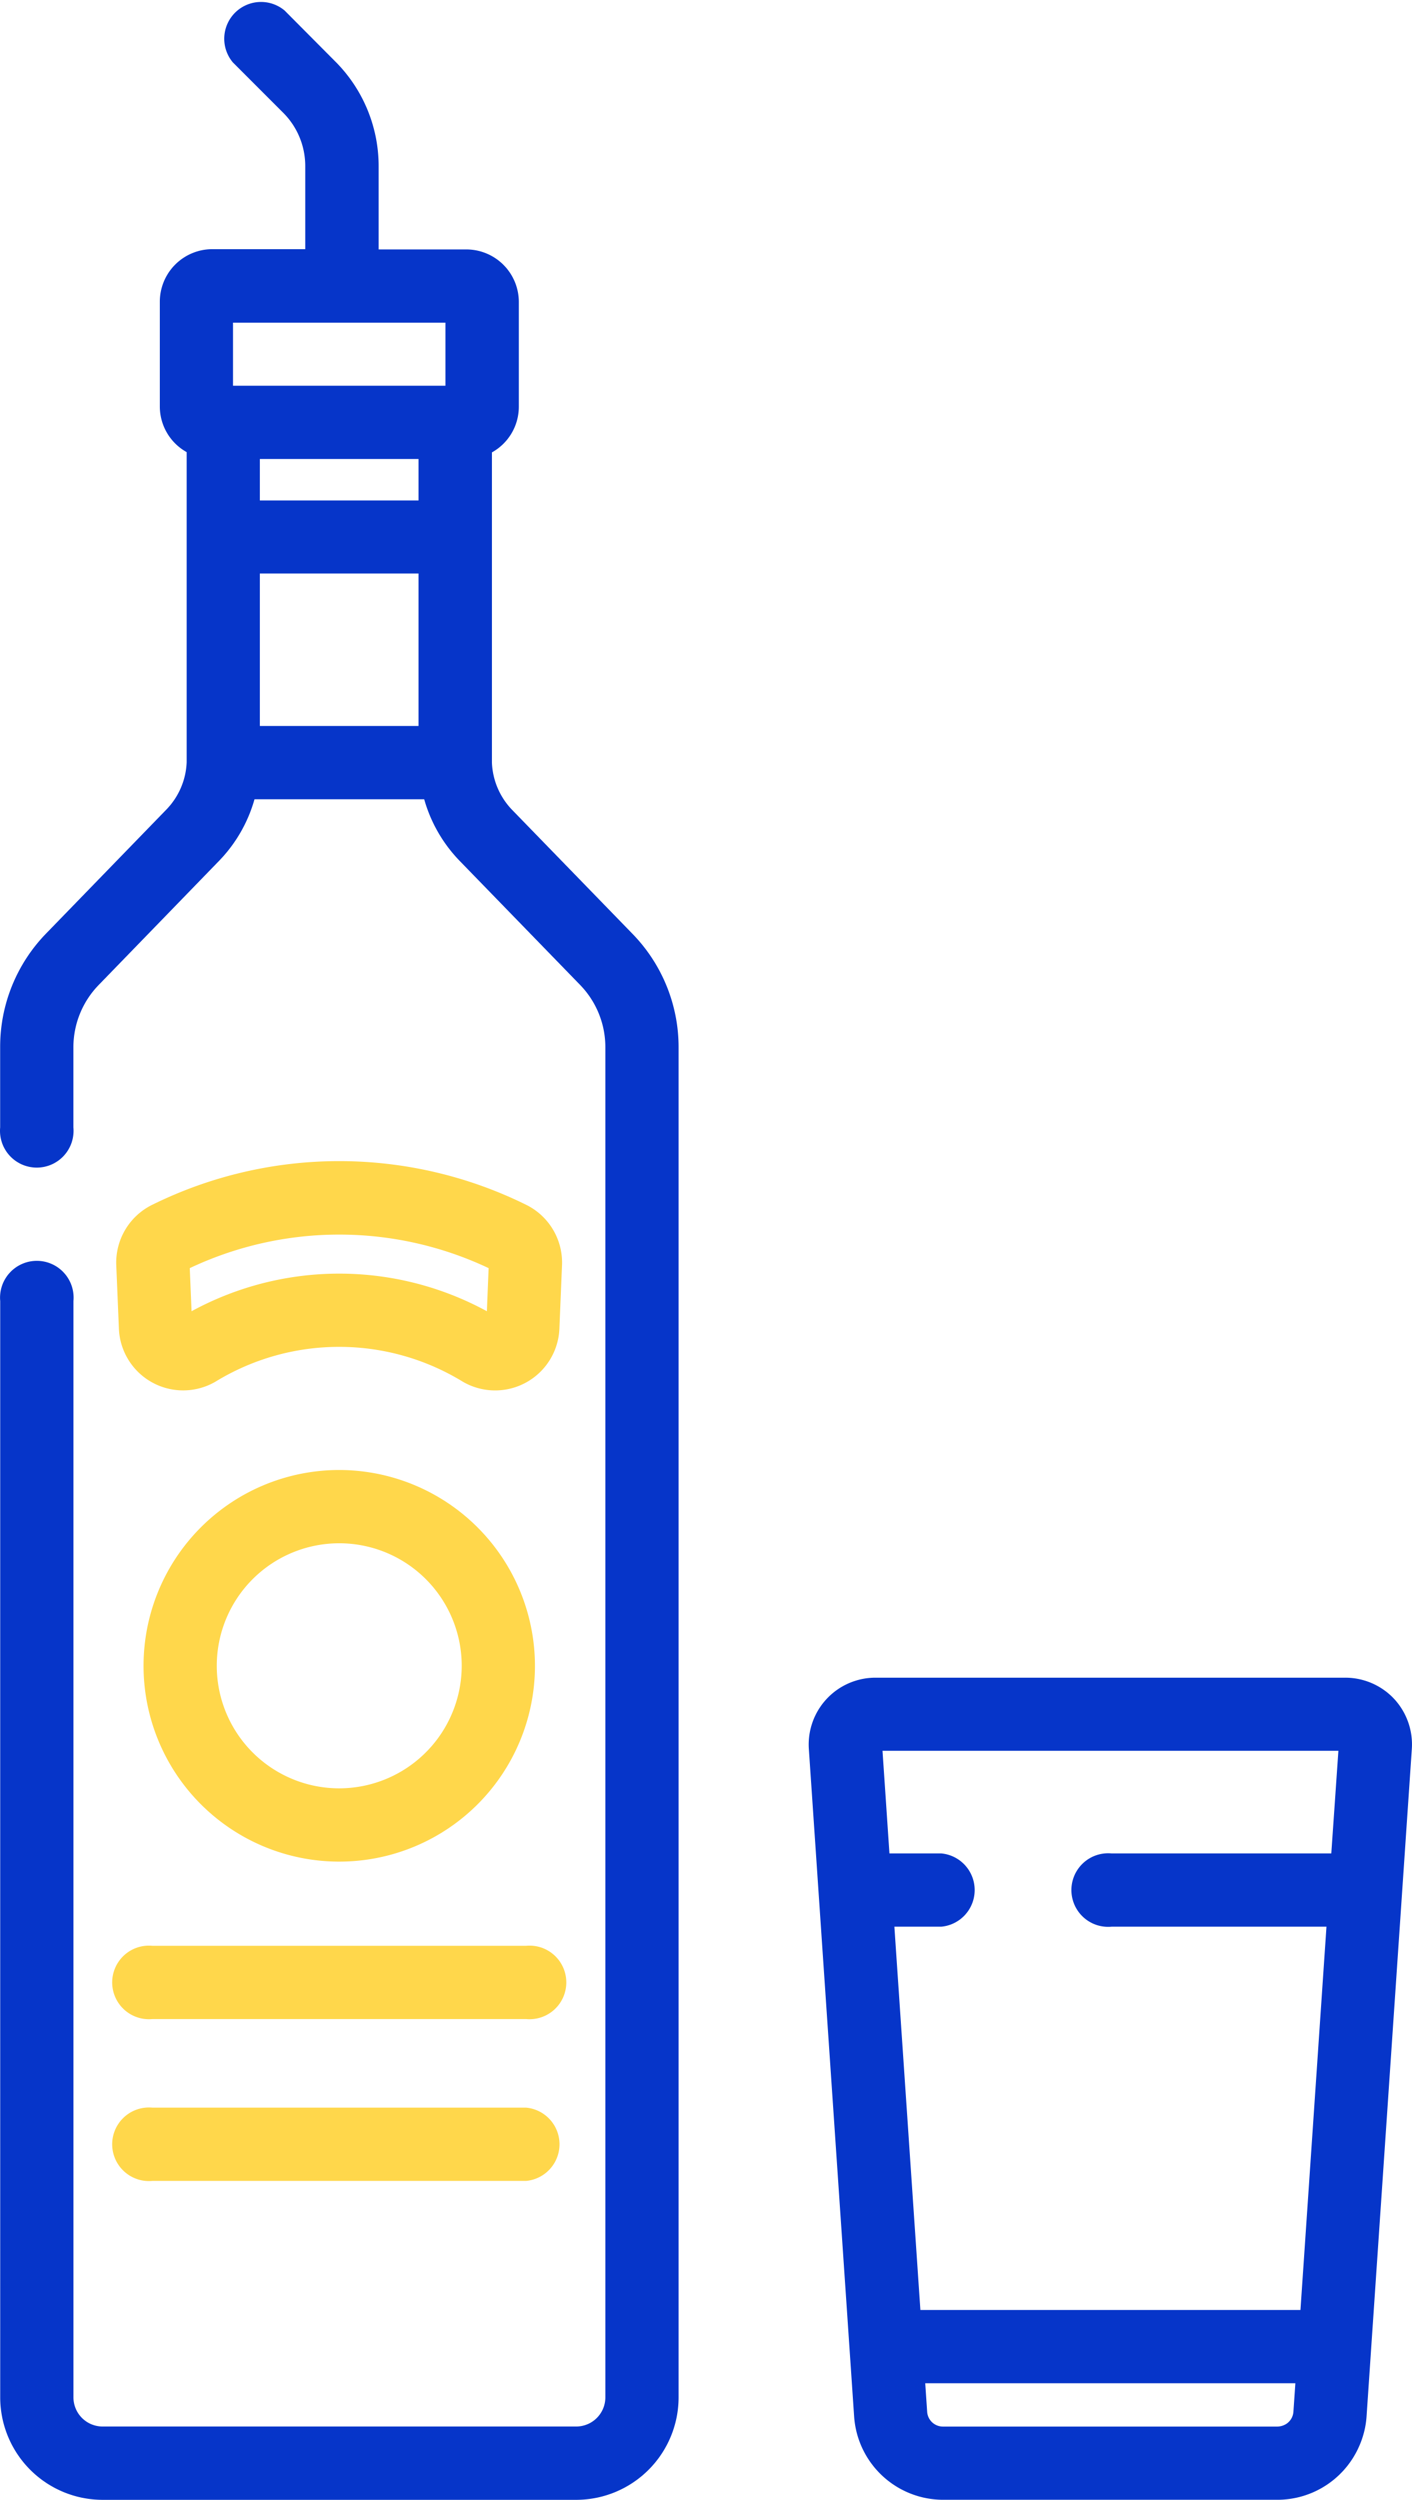
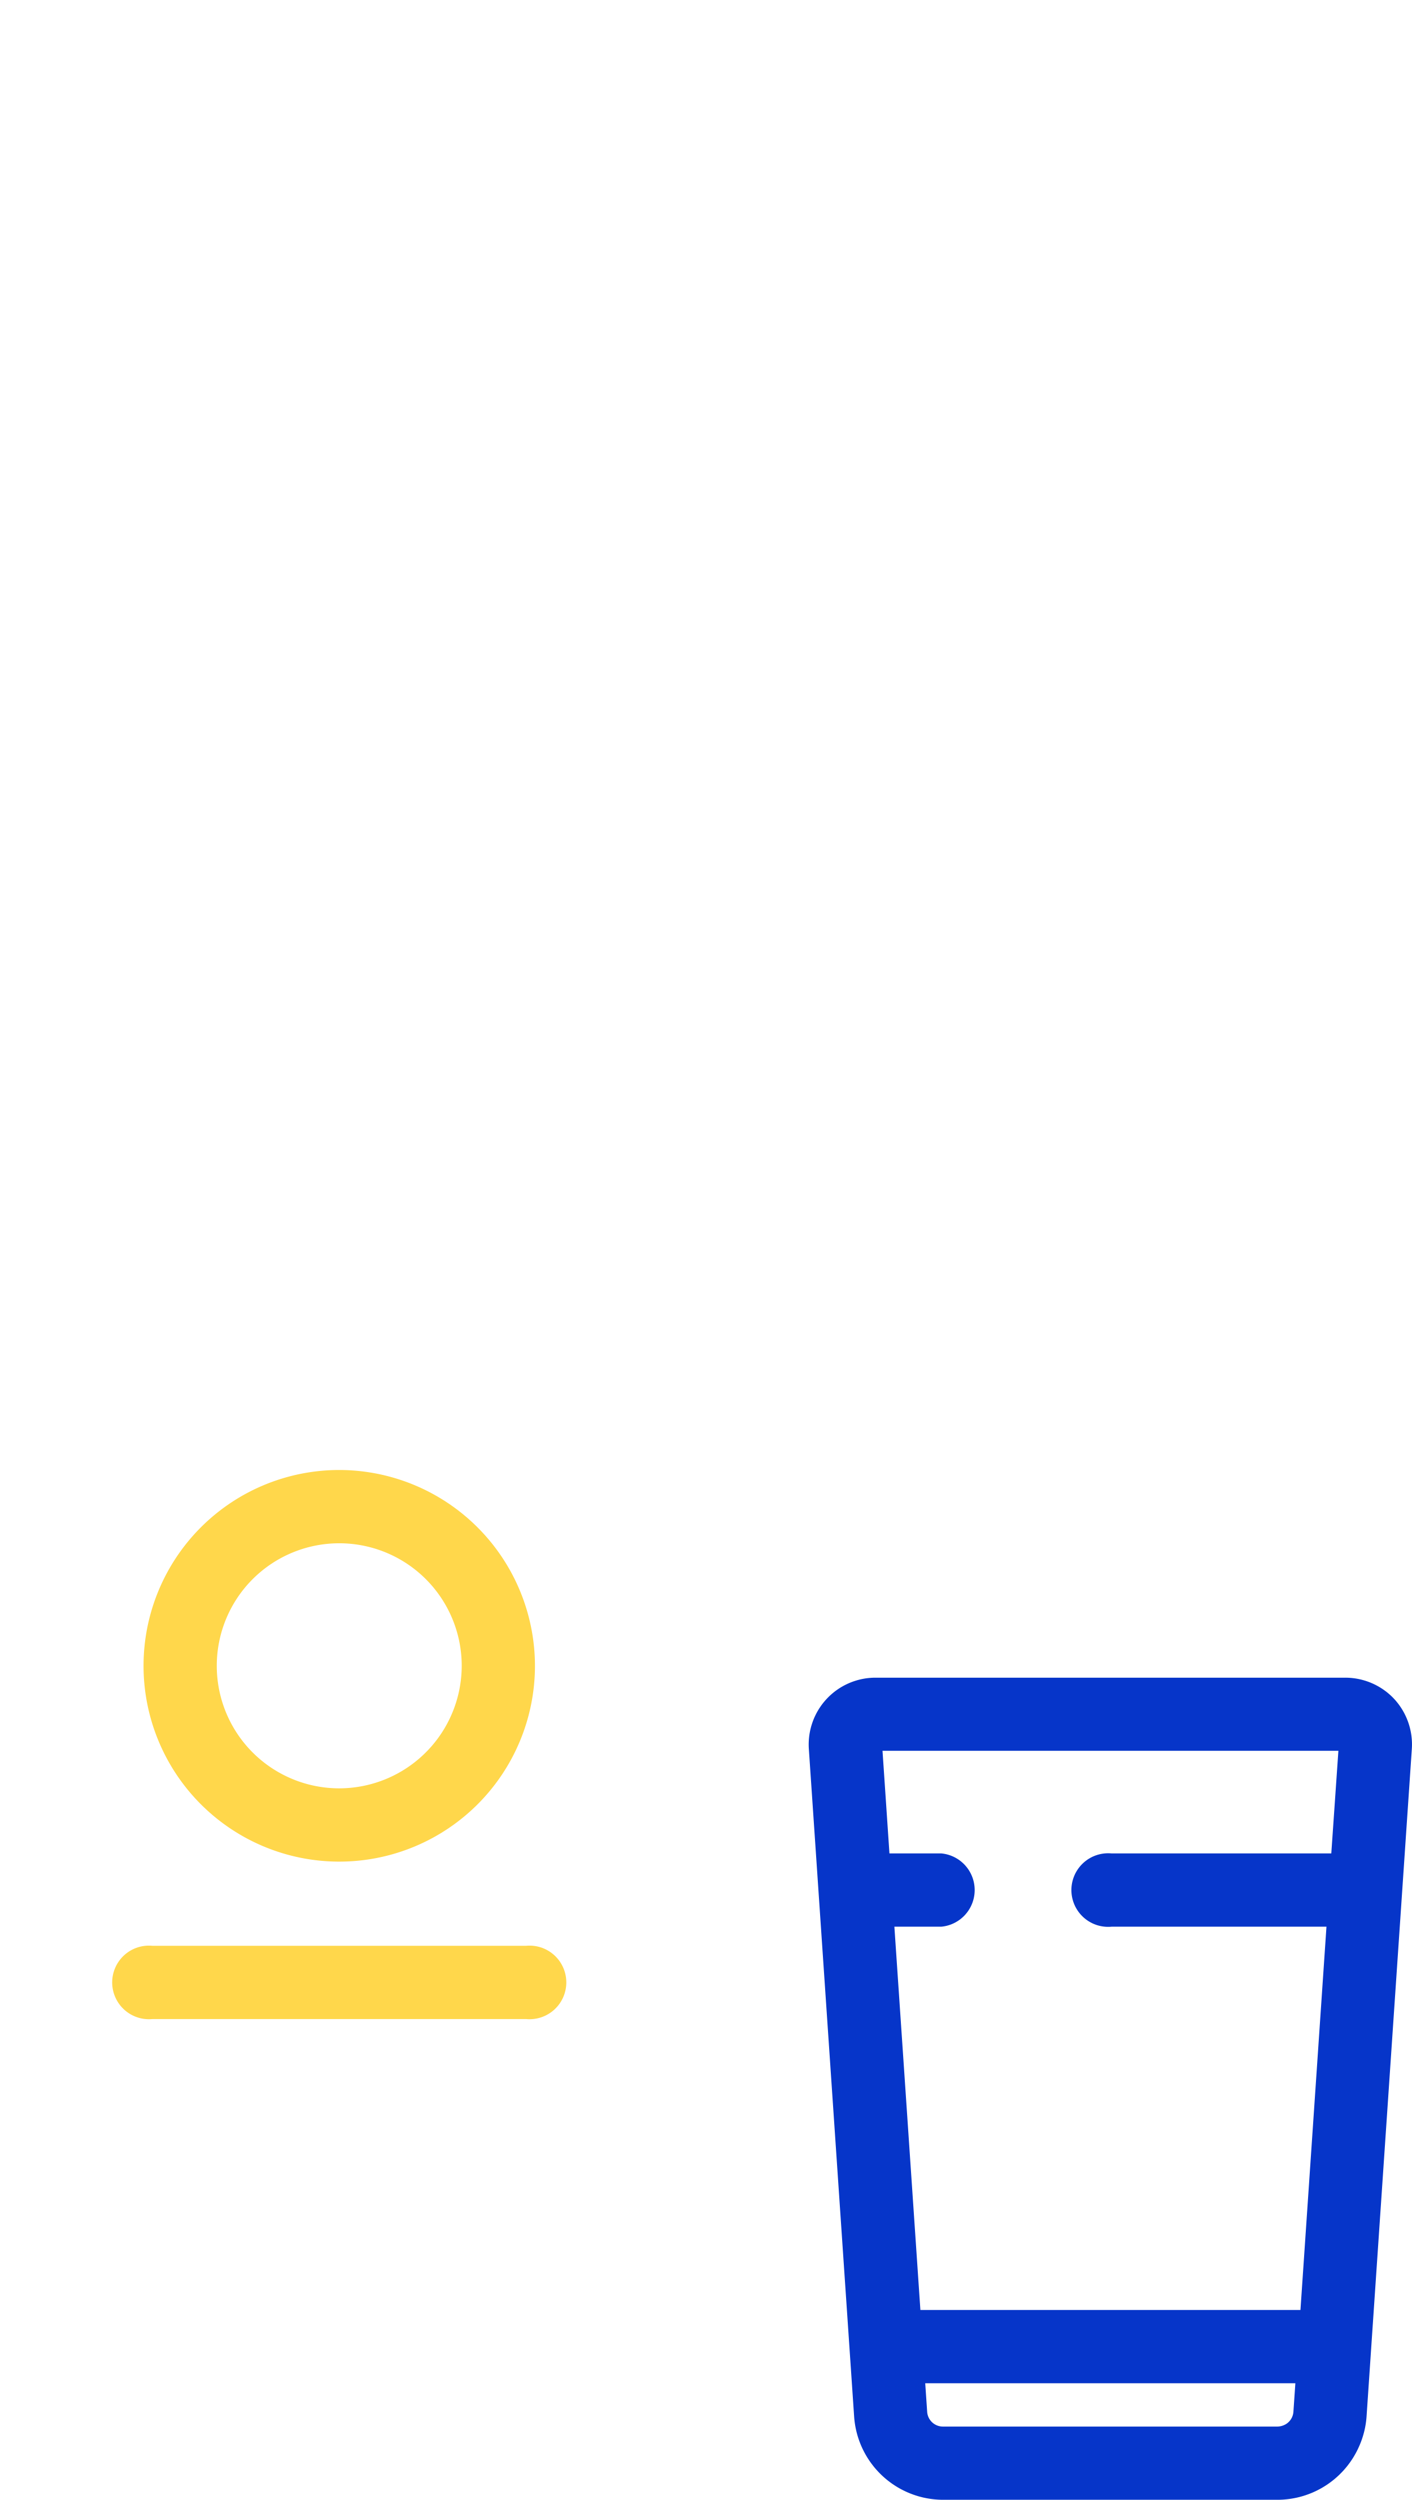
<svg xmlns="http://www.w3.org/2000/svg" id="liquor" width="26.875" height="47.555" viewBox="0 0 26.875 47.555">
  <g id="Group_2228" data-name="Group 2228" transform="translate(2.203 37.015)">
    <g id="Group_2227" data-name="Group 2227" transform="translate(0)">
      <path id="Path_464" data-name="Path 464" d="M142.858,398.524h-7.114a.7.7,0,1,0,0,1.394h7.114a.7.7,0,1,0,0-1.394Z" transform="translate(-135.047 -398.524)" fill="#ffd74b" />
    </g>
  </g>
  <g id="Group_2230" data-name="Group 2230" transform="translate(2.203 40.094)">
    <g id="Group_2229" data-name="Group 2229" transform="translate(0)">
-       <path id="Path_465" data-name="Path 465" d="M142.858,431.665h-7.114a.7.7,0,1,0,0,1.394h7.114a.7.7,0,0,0,0-1.394Z" transform="translate(-135.047 -431.665)" fill="#ffd74b" />
-     </g>
+       </g>
  </g>
  <g id="Group_2232" data-name="Group 2232" transform="translate(2.214 22.084)">
    <g id="Group_2231" data-name="Group 2231">
-       <path id="Path_466" data-name="Path 466" d="M142.959,238.6a8.034,8.034,0,0,0-7.1,0,1.225,1.225,0,0,0-.693,1.155l.05,1.206a1.224,1.224,0,0,0,1.833,1.011,4.512,4.512,0,0,1,4.717,0,1.224,1.224,0,0,0,1.834-1.01l.05-1.206A1.225,1.225,0,0,0,142.959,238.6Zm-.739,2.029a5.877,5.877,0,0,0-5.621,0l-.034-.82a6.656,6.656,0,0,1,5.688,0Z" transform="translate(-135.167 -237.769)" fill="#ffd74b" />
-     </g>
+       </g>
  </g>
  <g id="Group_2234" data-name="Group 2234" transform="translate(2.732 27.964)">
    <g id="Group_2233" data-name="Group 2233" transform="translate(0)">
      <path id="Path_467" data-name="Path 467" d="M144.463,301.07a3.725,3.725,0,1,0,3.725,3.725A3.729,3.729,0,0,0,144.463,301.07Zm0,6.056a2.331,2.331,0,1,1,2.331-2.331A2.334,2.334,0,0,1,144.463,307.126Z" transform="translate(-140.738 -301.07)" fill="#ffd74b" />
    </g>
  </g>
  <g id="Group_2236" data-name="Group 2236">
    <g id="Group_2235" data-name="Group 2235" transform="translate(0 0)">
-       <path id="Path_468" data-name="Path 468" d="M123.363,17.761l-2.285-2.352a1.372,1.372,0,0,1-.387-.9h0c0-.006,0-.011,0-.017s0-.028,0-.043V8.606a.994.994,0,0,0,.512-.868v-2a1,1,0,0,0-.993-.993h-1.675V3.167A2.818,2.818,0,0,0,117.7,1.16L116.745.2a.7.7,0,0,0-.986.986l.956.956a1.433,1.433,0,0,1,.423,1.02V4.74h-1.775a1,1,0,0,0-.993.993v2a.994.994,0,0,0,.511.868v5.843c0,.014,0,.027,0,.04s0,.012,0,.018h0a1.372,1.372,0,0,1-.388.9l-2.285,2.354a3.091,3.091,0,0,0-.877,2.163v1.528a.7.7,0,1,0,1.394,0V19.928a1.7,1.7,0,0,1,.483-1.192l2.284-2.354a2.762,2.762,0,0,0,.68-1.177h3.23a2.763,2.763,0,0,0,.679,1.176l2.285,2.352a1.7,1.7,0,0,1,.484,1.193V45.606a.555.555,0,0,1-.554.554h-9.016a.555.555,0,0,1-.554-.554V24.75a.7.7,0,1,0-1.394,0V45.606a1.951,1.951,0,0,0,1.948,1.949h9.016a1.951,1.951,0,0,0,1.948-1.949V19.925A3.09,3.09,0,0,0,123.363,17.761Zm-4.069-3.951h-3.02v-2.9h3.02Zm0-4.29h-3.02V8.732h3.02Zm.512-2.182h-4.043v-1.2h4.043Z" transform="translate(-111.328 0)" fill="#0635c9" />
-     </g>
+       </g>
  </g>
  <g id="Group_2238" data-name="Group 2238" transform="translate(15.392 31.912)">
    <g id="Group_2237" data-name="Group 2237" transform="translate(0)">
      <path id="Path_469" data-name="Path 469" d="M288.185,343.98a1.275,1.275,0,0,0-.928-.4h-8.941a1.271,1.271,0,0,0-1.268,1.357l.862,12.7a1.7,1.7,0,0,0,1.693,1.582h6.367a1.7,1.7,0,0,0,1.559-1.034,1.68,1.68,0,0,0,.134-.548l.093-1.375h0l.769-11.33A1.275,1.275,0,0,0,288.185,343.98Zm-1.914,13.564a.3.3,0,0,1-.143.236.328.328,0,0,1-.159.046H279.6a.3.3,0,0,1-.3-.282l-.037-.542h7.045Zm.721-10.621h-4.182a.7.7,0,1,0,0,1.394H286.9l-.495,7.291h-7.234l-.495-7.291h.893a.7.7,0,0,0,0-1.394h-.987l-.132-1.952h8.677Z" transform="translate(-277.045 -343.577)" fill="#0635c9" />
    </g>
  </g>
</svg>